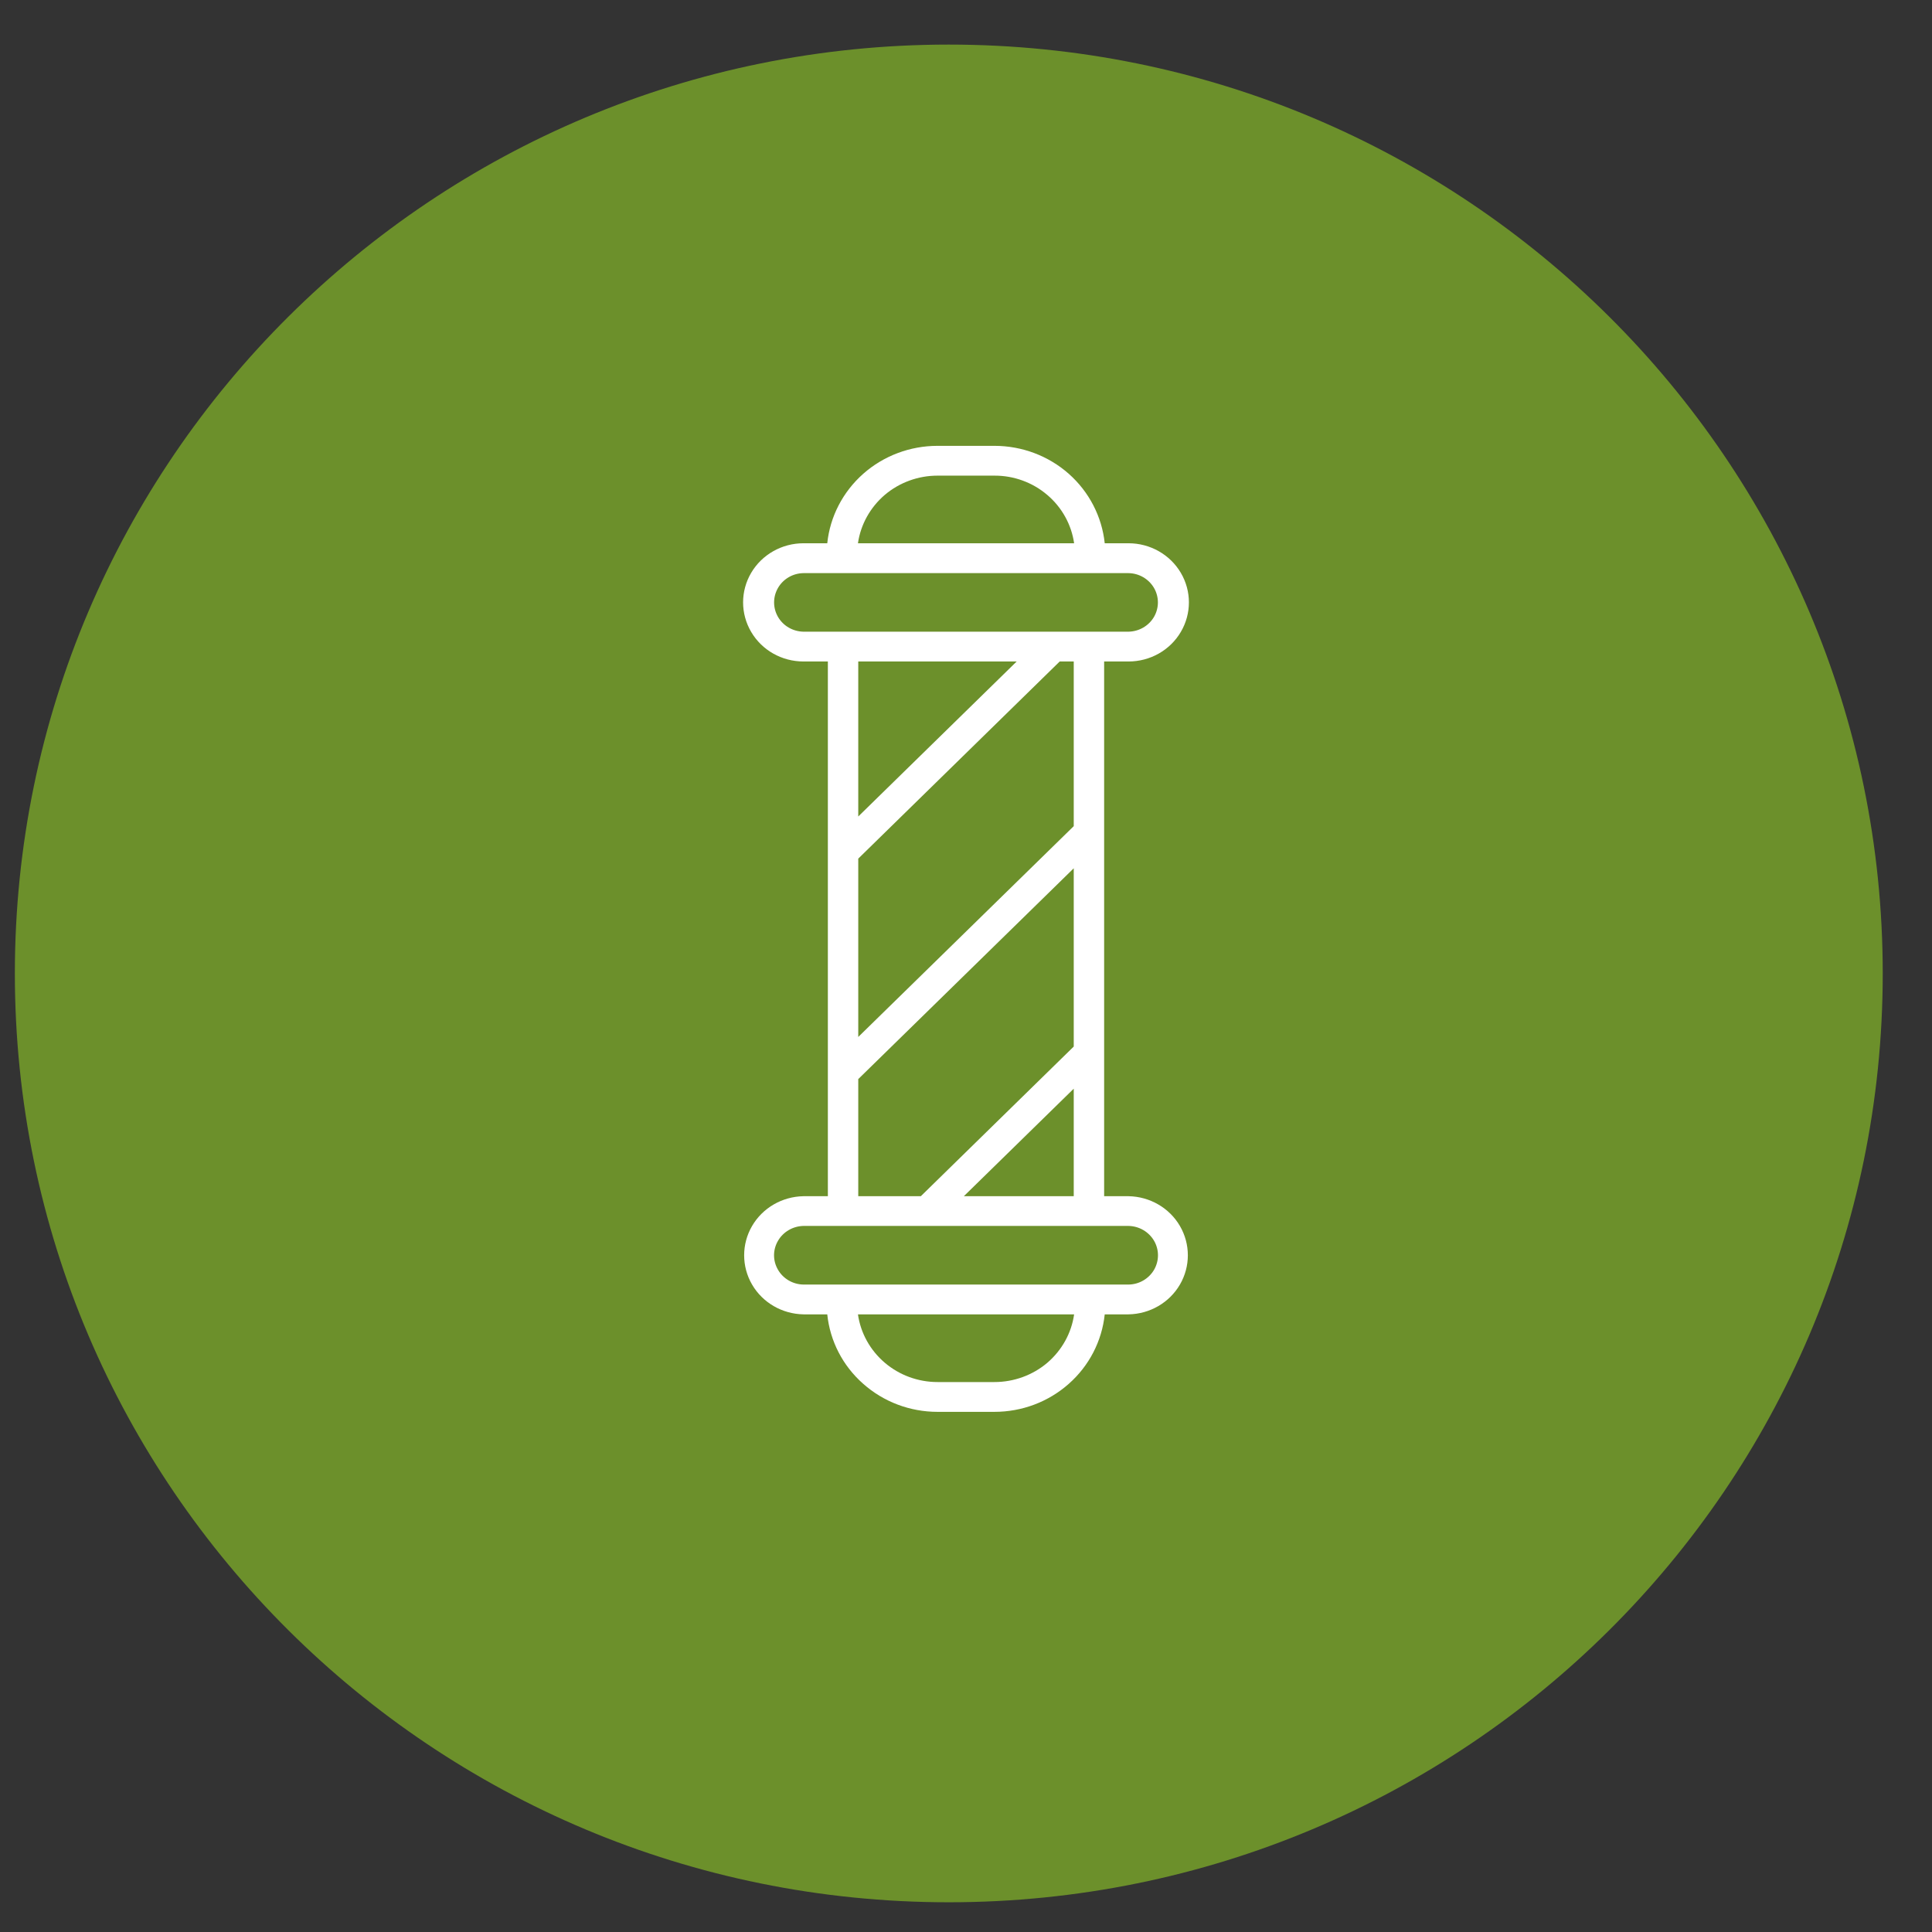
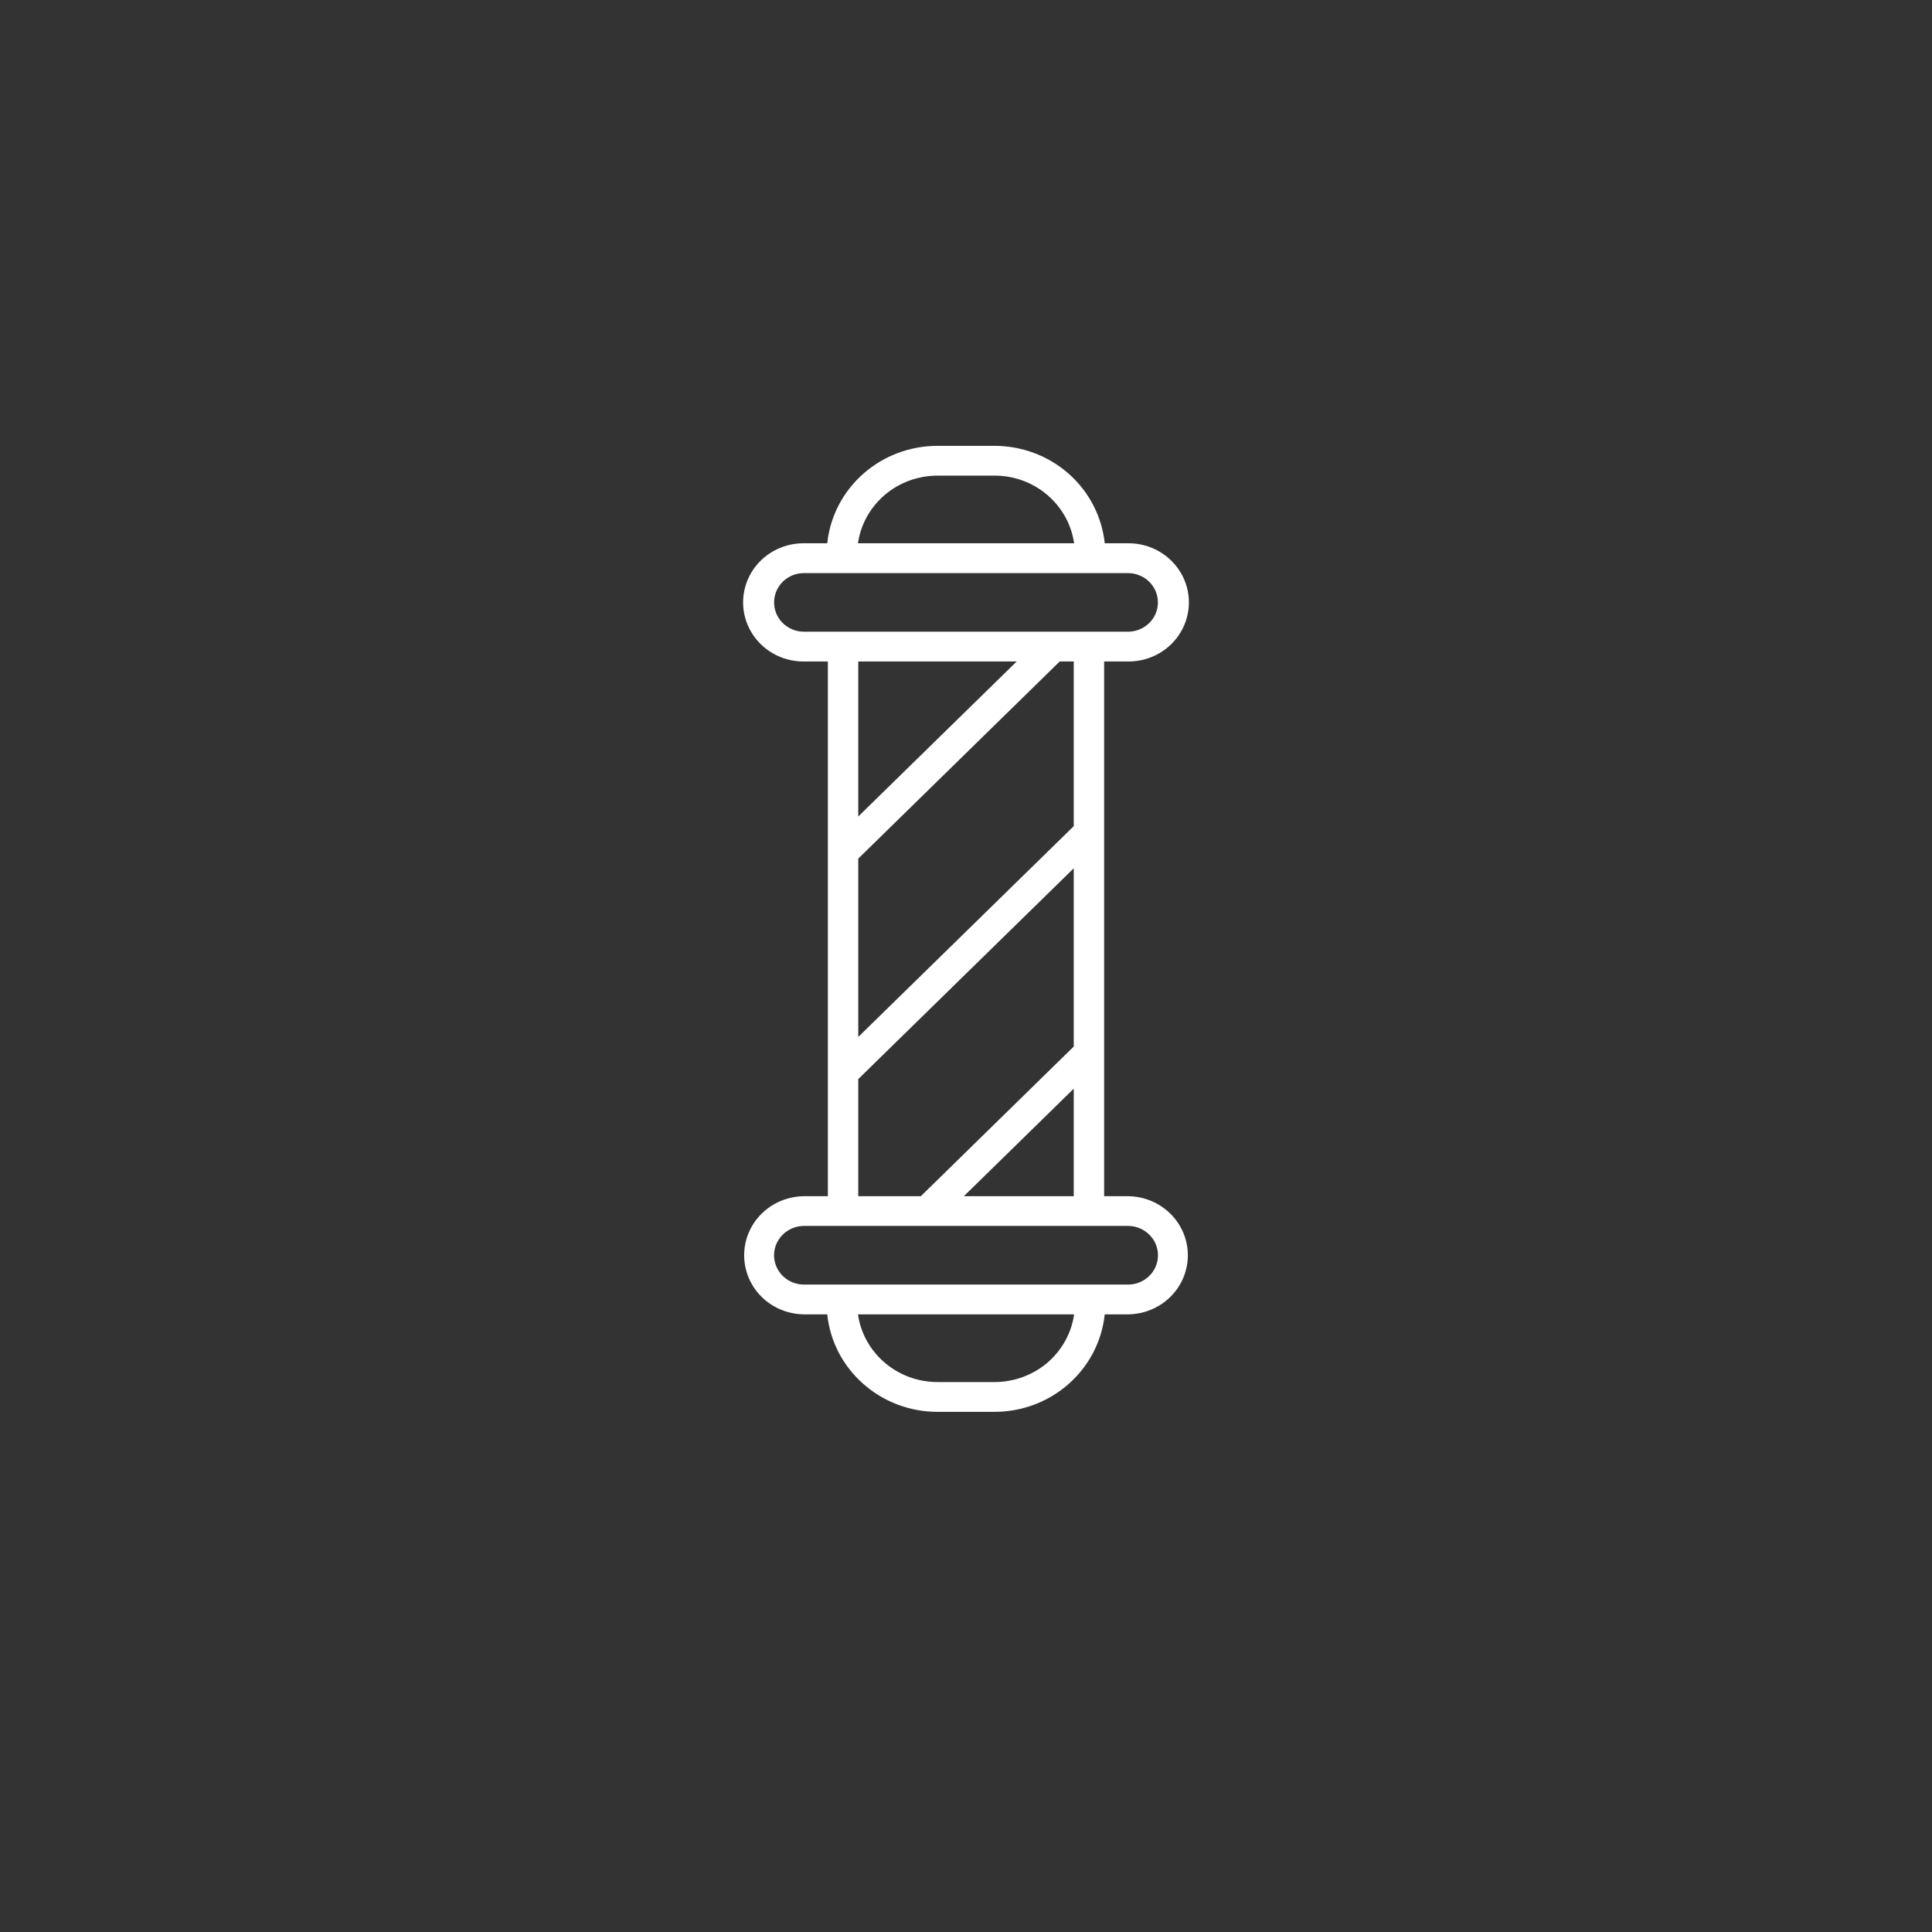
<svg xmlns="http://www.w3.org/2000/svg" width="26" height="26" viewBox="0 0 26 26" fill="none">
  <rect x="0" y="0" width="26" height="26" fill="#333333" stroke="none" />
-   <path d="M12.768 25.6C19.71 25.6 25.337 20.004 25.337 13.1C25.337 6.197 19.71 0.6 12.768 0.6C5.827 0.6 0.2 6.197 0.2 13.1C0.2 20.004 5.827 25.6 12.768 25.6Z" fill="#6C902B" />
  <g clip-path="url(#clip0_610_19)">
    <path d="M12.616 6C12.247 6 11.891 6.134 11.617 6.376C11.343 6.619 11.17 6.952 11.133 7.311H10.813C10.522 7.311 10.254 7.463 10.109 7.709C9.964 7.955 9.964 8.258 10.109 8.504C10.254 8.751 10.522 8.902 10.813 8.902H11.141V16.098H10.813C10.526 16.103 10.263 16.255 10.121 16.499C9.979 16.743 9.979 17.043 10.121 17.287C10.263 17.531 10.526 17.683 10.813 17.688H11.133C11.17 18.048 11.342 18.381 11.617 18.623C11.891 18.866 12.247 19 12.616 19H13.383C13.753 19 14.109 18.866 14.383 18.623C14.657 18.381 14.829 18.048 14.867 17.688H15.187C15.474 17.683 15.737 17.531 15.879 17.287C16.021 17.043 16.021 16.743 15.879 16.499C15.737 16.255 15.474 16.103 15.187 16.098H14.859V8.902H15.187C15.478 8.902 15.746 8.751 15.891 8.504C16.036 8.258 16.036 7.955 15.891 7.709C15.746 7.463 15.478 7.311 15.187 7.311H14.867C14.829 6.952 14.657 6.619 14.383 6.376C14.109 6.134 13.753 6 13.383 6H12.616ZM12.616 6.401H13.383C13.644 6.4 13.896 6.492 14.093 6.66C14.29 6.827 14.419 7.059 14.455 7.311H11.546C11.582 7.059 11.711 6.828 11.907 6.66C12.104 6.493 12.356 6.401 12.616 6.401L12.616 6.401ZM10.812 7.713H15.187C15.329 7.715 15.459 7.791 15.53 7.912C15.6 8.033 15.6 8.181 15.53 8.302C15.459 8.423 15.329 8.498 15.187 8.501H10.812C10.67 8.498 10.54 8.423 10.47 8.302C10.4 8.181 10.4 8.033 10.47 7.912C10.54 7.791 10.67 7.715 10.812 7.713ZM11.55 8.902H13.682L11.55 10.988V8.902ZM14.261 8.902H14.45V11.118L11.55 13.955V11.555L14.261 8.902ZM14.45 11.685V14.084L12.392 16.098H11.55V14.522L14.45 11.685ZM14.45 14.651V16.098H12.971L14.45 14.651ZM10.813 16.498H15.188C15.33 16.501 15.46 16.577 15.531 16.698C15.601 16.819 15.601 16.967 15.531 17.088C15.46 17.209 15.33 17.285 15.188 17.287H10.813C10.671 17.285 10.54 17.209 10.47 17.088C10.399 16.967 10.399 16.819 10.47 16.698C10.54 16.577 10.671 16.501 10.813 16.498ZM11.546 17.688H14.455C14.419 17.941 14.29 18.172 14.094 18.34C13.897 18.507 13.644 18.599 13.383 18.599H12.617C12.356 18.599 12.104 18.507 11.907 18.339C11.711 18.172 11.582 17.941 11.546 17.688H11.546Z" fill="white" />
  </g>
  <defs>
    <clipPath id="clip0_610_19">
      <rect width="6" height="13" fill="white" transform="translate(10 6)" />
    </clipPath>
  </defs>
</svg>